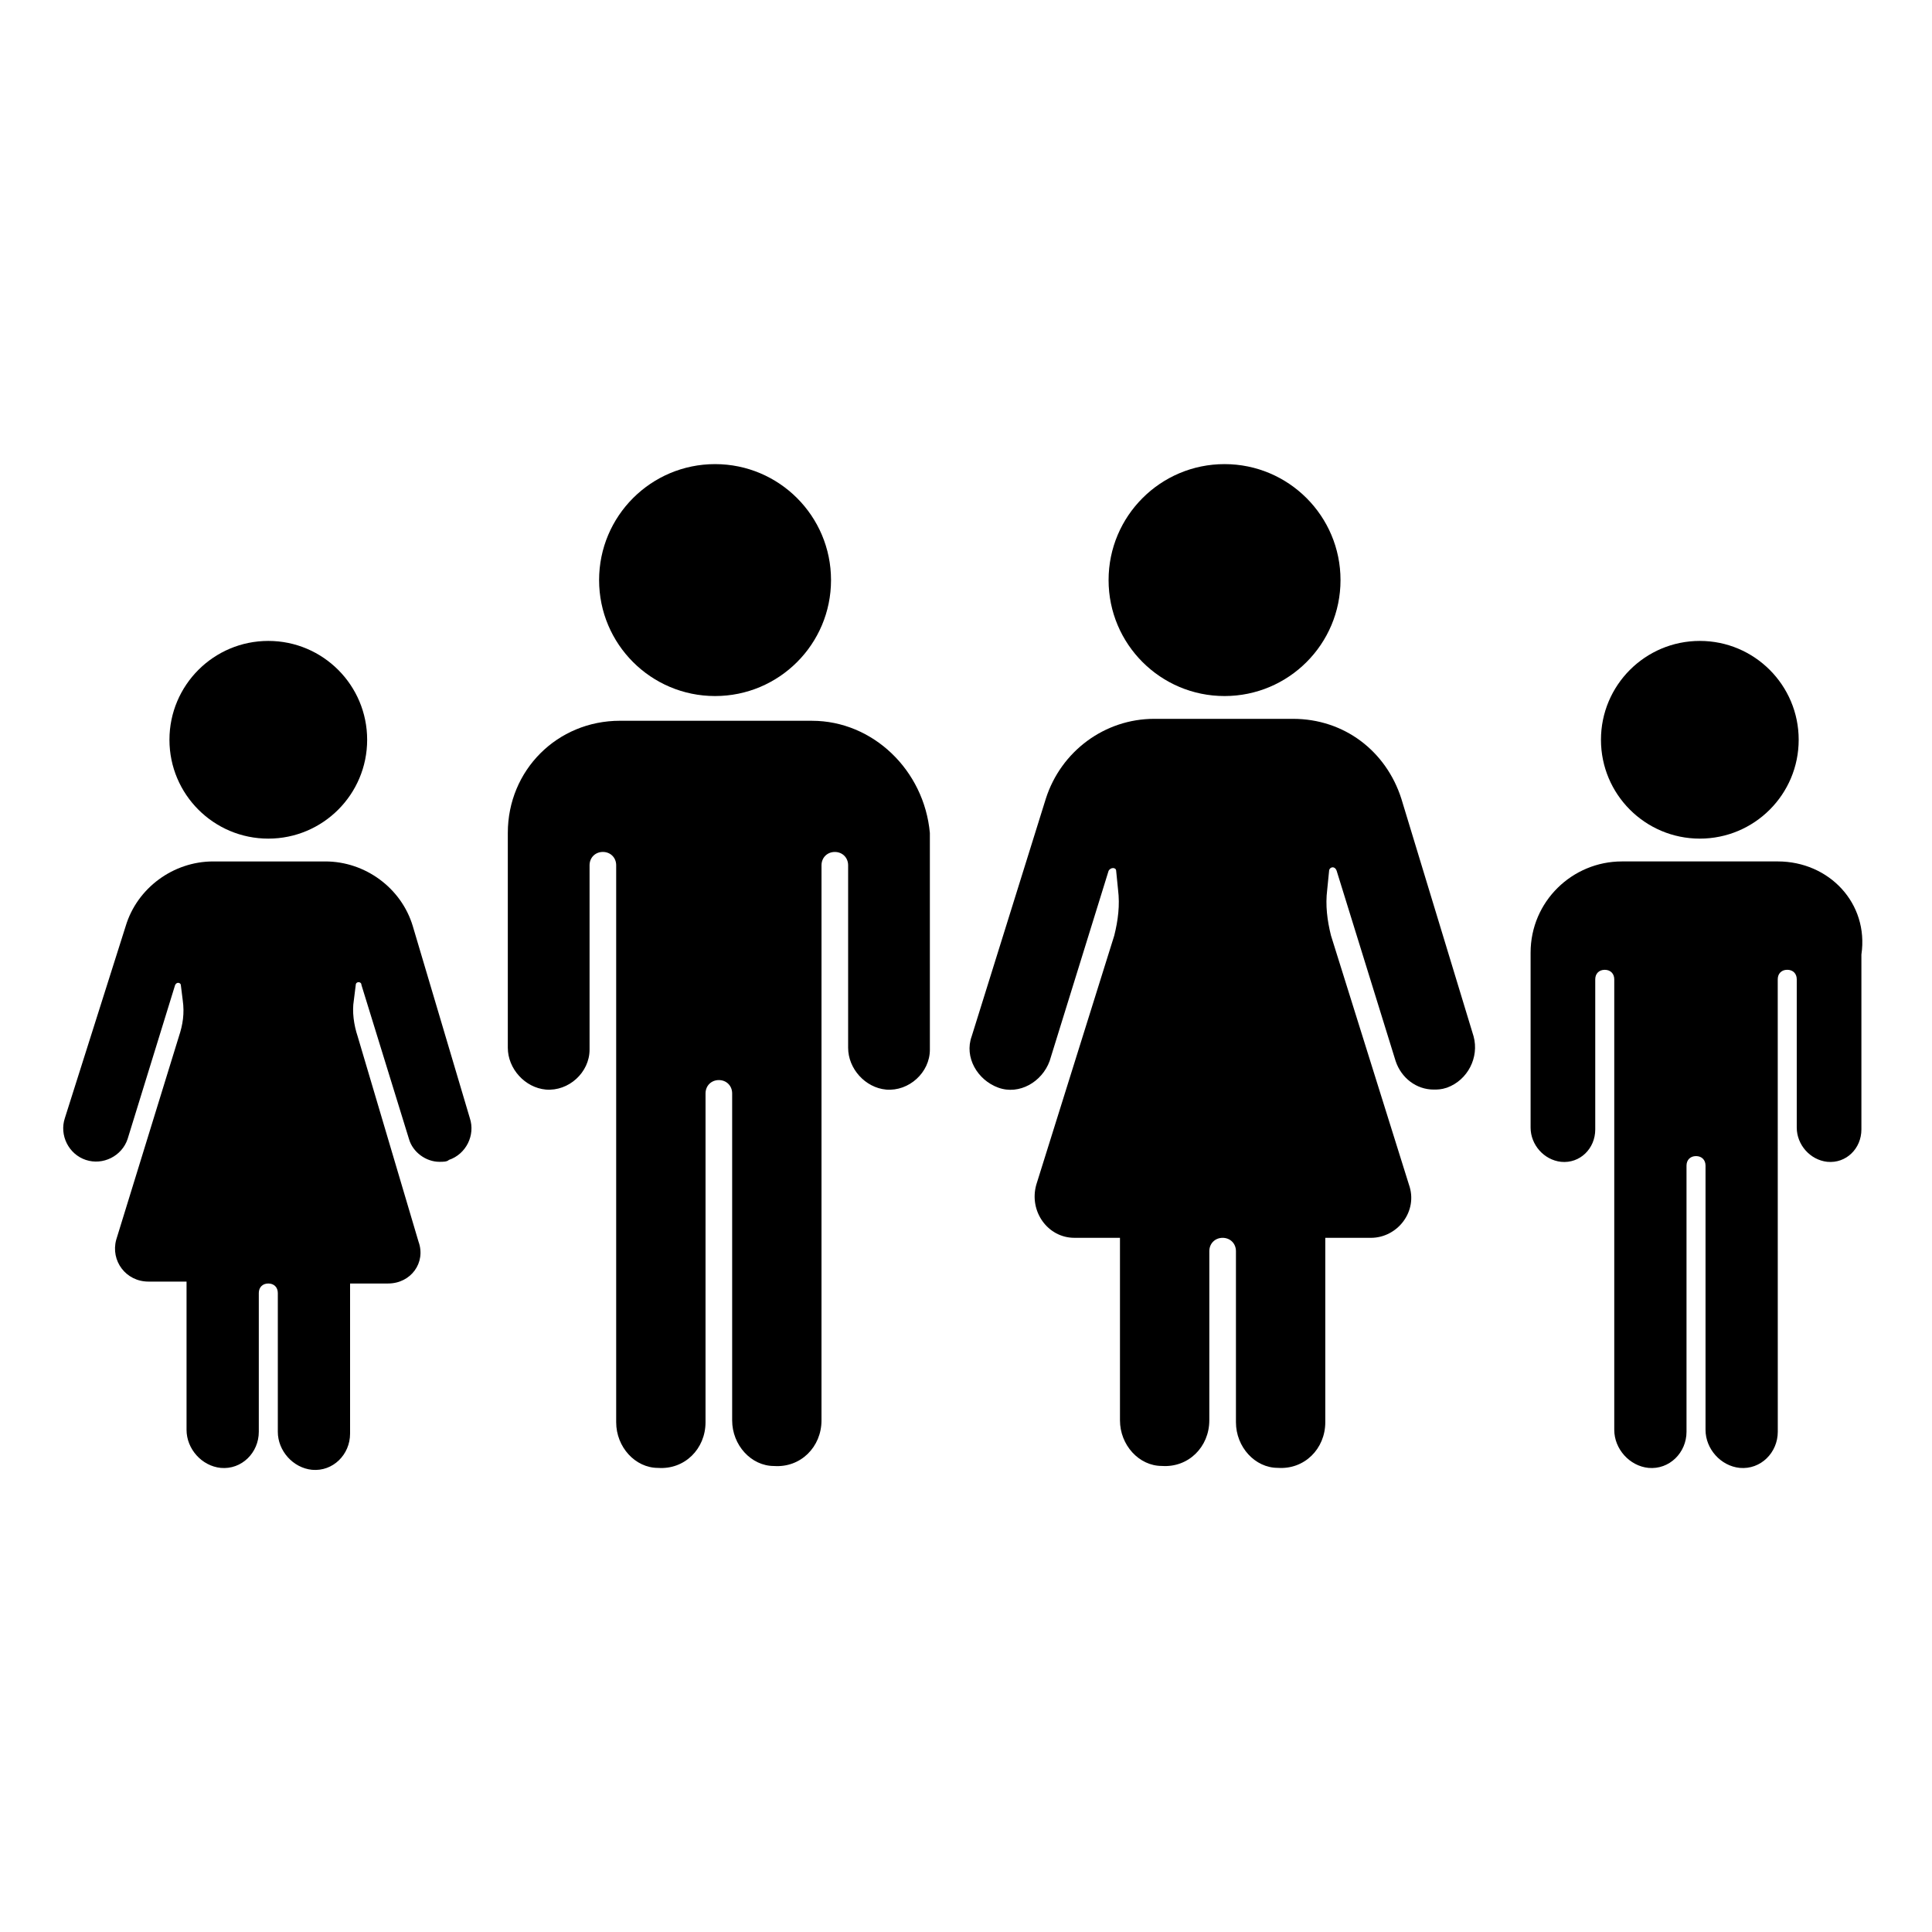
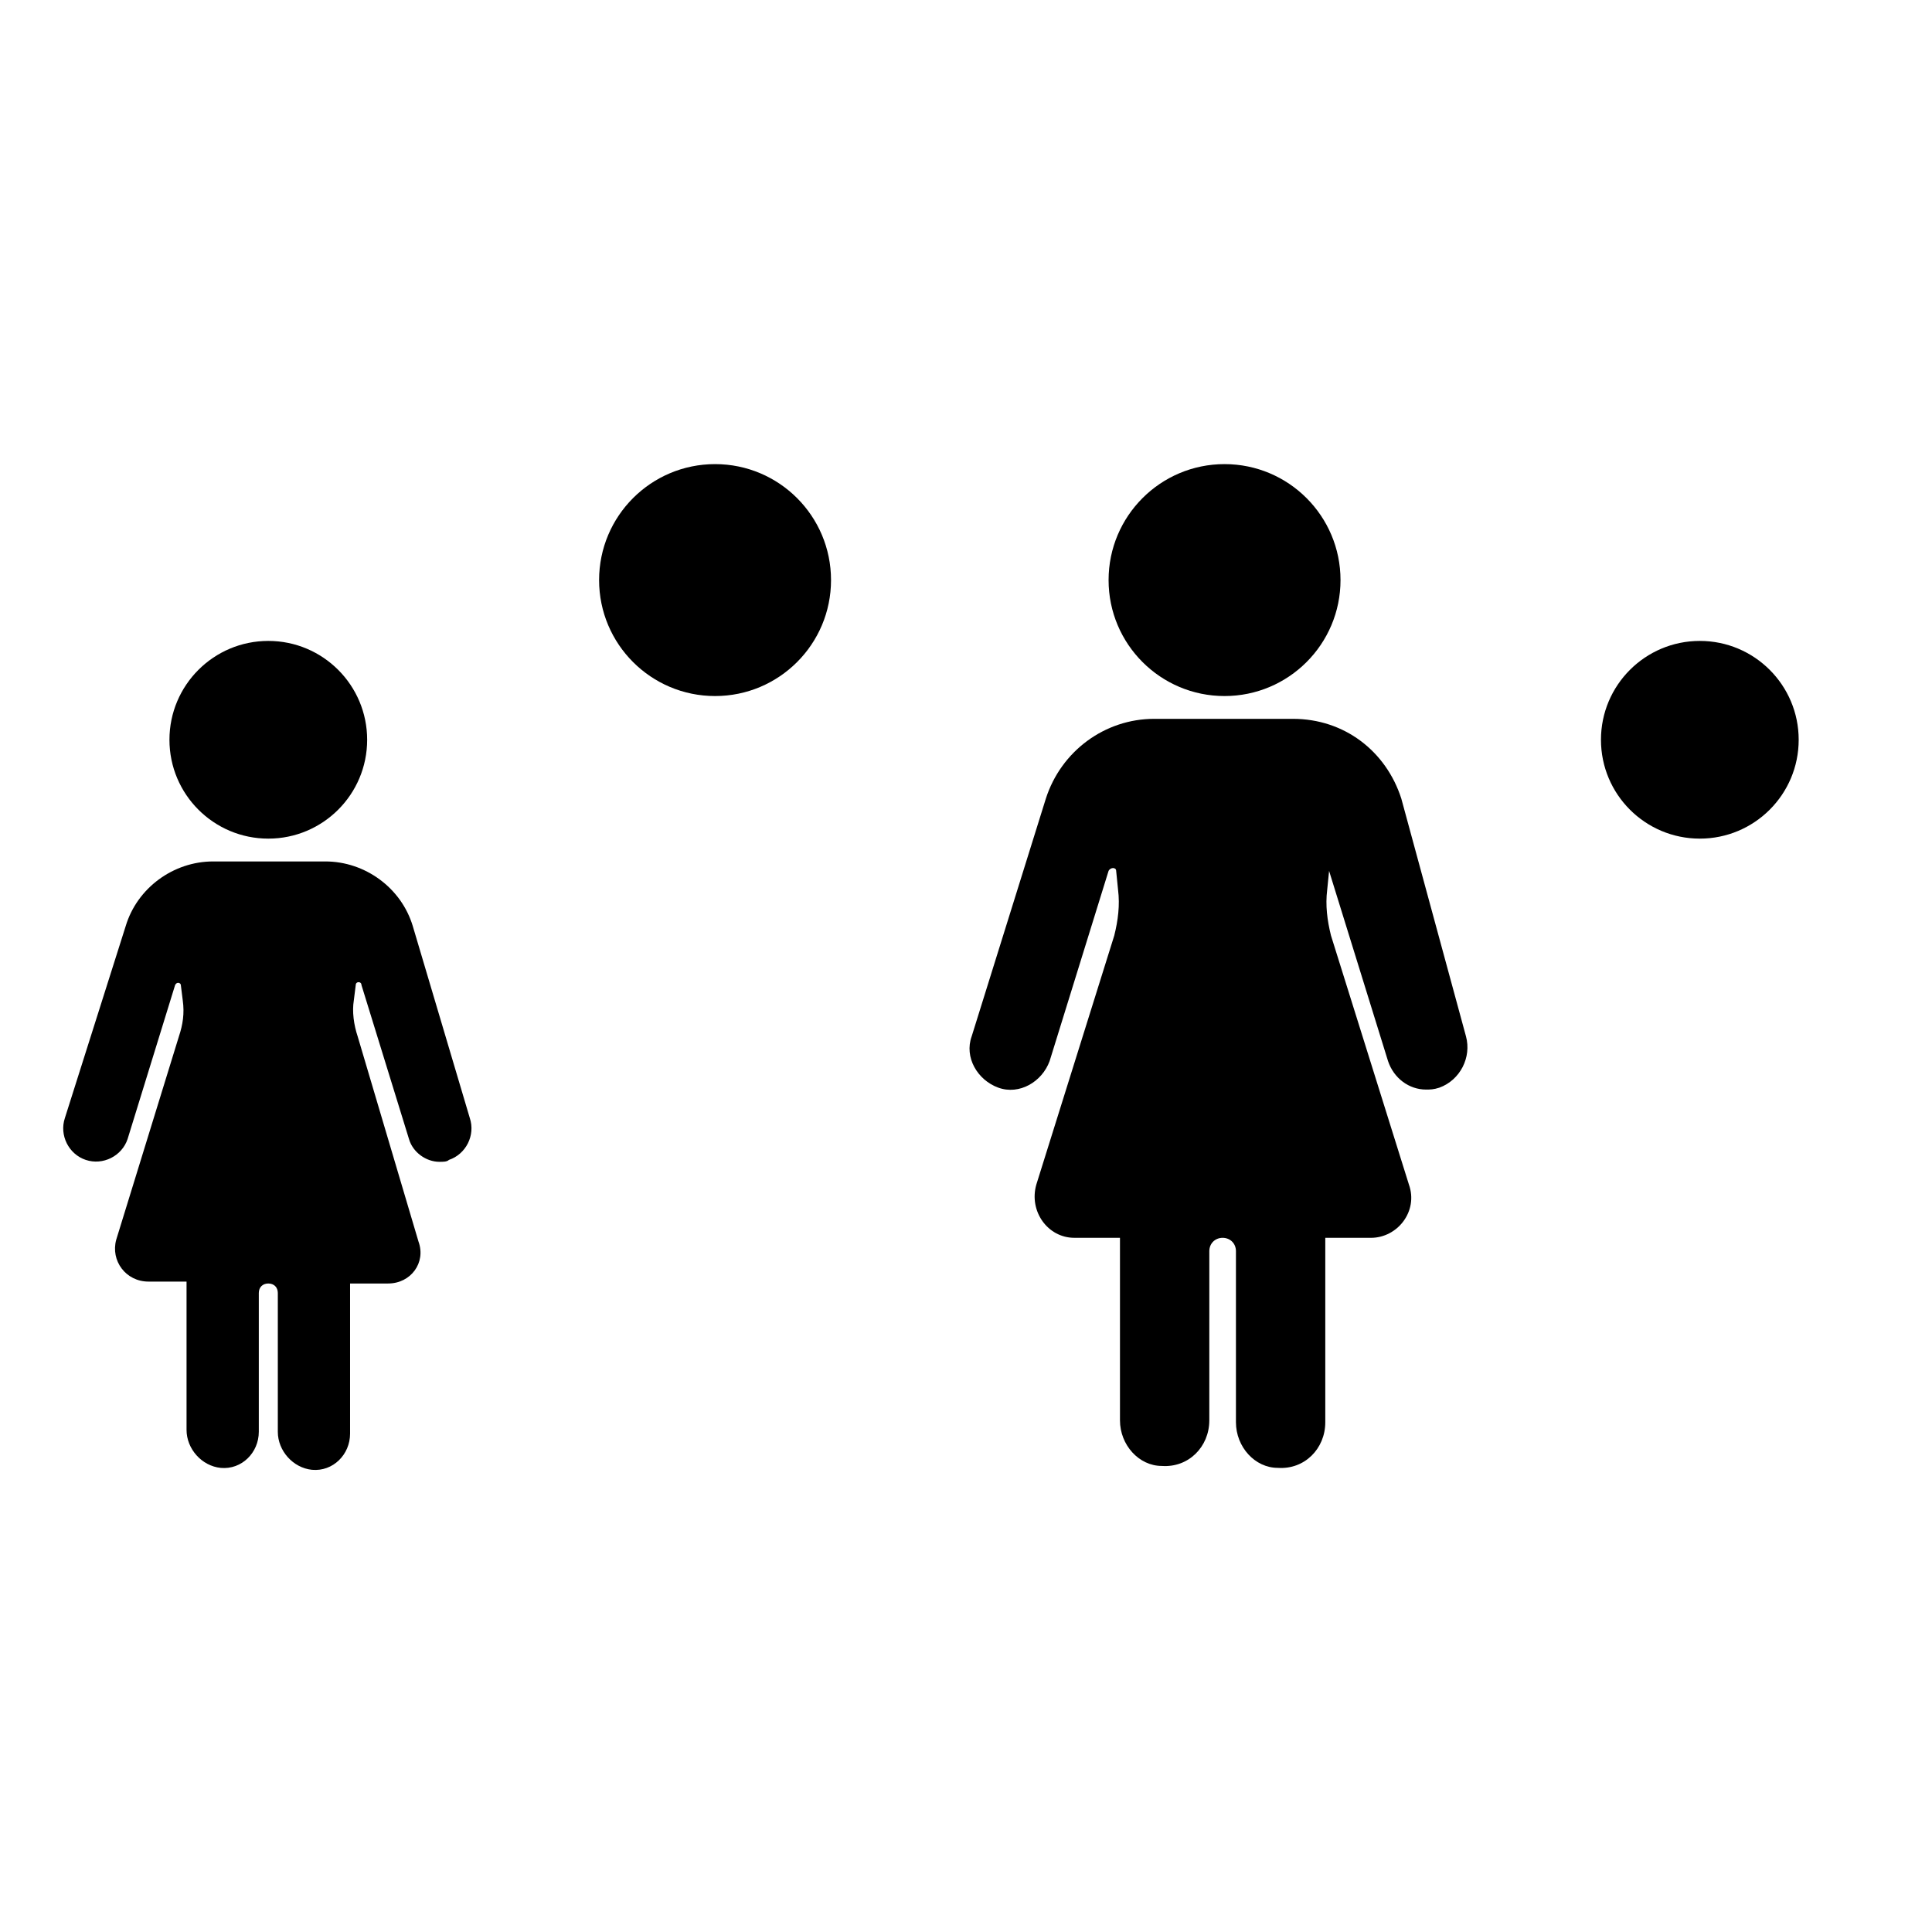
<svg xmlns="http://www.w3.org/2000/svg" fill="#000000" width="800px" height="800px" version="1.1" viewBox="144 144 512 512">
  <g>
    <path d="m364.23 297.73c0 16.973-13.758 30.73-30.73 30.73s-30.734-13.758-30.734-30.73c0-16.973 13.762-30.734 30.734-30.734s30.73 13.762 30.73 30.734" />
-     <path d="m359.19 335.01h-50.887c-16.625 0-29.727 13.098-29.727 29.727v56.93c0 5.543 4.535 10.578 10.078 11.082 6.047 0.504 11.586-4.535 11.586-10.578v-48.871c0-2.016 1.512-3.527 3.527-3.527s3.527 1.512 3.527 3.527v147.62c0 6.551 5.039 12.09 11.082 12.09 7.055 0.504 12.594-5.039 12.594-12.09l0.004-87.16c0-2.016 1.512-3.527 3.527-3.527s3.527 1.512 3.527 3.527v86.656c0 6.551 5.039 12.09 11.082 12.09 7.055 0.504 12.594-5.039 12.594-12.09l0.004-147.11c0-2.016 1.512-3.527 3.527-3.527s3.527 1.512 3.527 3.527v48.367c0 5.543 4.535 10.578 10.078 11.082 6.047 0.504 11.586-4.535 11.586-10.578l-0.004-57.438c-1.512-16.625-15.113-29.723-31.234-29.723z" />
    <path d="m499.25 297.73c0 16.973-13.762 30.73-30.734 30.73s-30.73-13.758-30.73-30.73c0-16.973 13.758-30.734 30.73-30.734s30.734 13.762 30.734 30.734" />
-     <path d="m515.37 355.66c-4.031-12.594-15.113-21.16-28.719-21.16h-36.777c-13.098 0-24.688 8.566-28.719 21.16l-19.648 62.977c-2.016 5.543 1.512 11.586 7.055 13.602 5.543 2.016 11.586-1.512 13.602-7.055l15.617-50.383c0.504-1.008 2.016-1.008 2.016 0l0.504 5.039c0.504 4.031 0 8.062-1.008 12.09l-20.656 66c-2.016 7.055 3.023 14.105 10.078 14.105h12.09v48.367c0 6.551 5.039 12.09 11.082 12.09 7.055 0.504 12.594-5.039 12.594-12.09l0.004-44.836c0-2.016 1.512-3.527 3.527-3.527s3.527 1.512 3.527 3.527v45.344c0 6.551 5.039 12.09 11.082 12.09 7.055 0.504 12.594-5.039 12.594-12.09v-48.871h12.09c7.055 0 12.594-7.055 10.078-14.105l-20.656-66c-1.008-4.031-1.512-8.062-1.008-12.09l0.504-5.039c0-1.008 1.512-1.512 2.016 0l15.617 50.383c1.512 4.535 5.543 7.559 10.078 7.559 1.008 0 2.016 0 3.527-0.504 5.543-2.016 8.566-8.062 7.055-13.602z" />
+     <path d="m515.37 355.66c-4.031-12.594-15.113-21.16-28.719-21.16h-36.777c-13.098 0-24.688 8.566-28.719 21.16l-19.648 62.977c-2.016 5.543 1.512 11.586 7.055 13.602 5.543 2.016 11.586-1.512 13.602-7.055l15.617-50.383c0.504-1.008 2.016-1.008 2.016 0l0.504 5.039c0.504 4.031 0 8.062-1.008 12.09l-20.656 66c-2.016 7.055 3.023 14.105 10.078 14.105h12.09v48.367c0 6.551 5.039 12.09 11.082 12.09 7.055 0.504 12.594-5.039 12.594-12.09l0.004-44.836c0-2.016 1.512-3.527 3.527-3.527s3.527 1.512 3.527 3.527v45.344c0 6.551 5.039 12.09 11.082 12.09 7.055 0.504 12.594-5.039 12.594-12.09v-48.871h12.09c7.055 0 12.594-7.055 10.078-14.105l-20.656-66c-1.008-4.031-1.512-8.062-1.008-12.09l0.504-5.039l15.617 50.383c1.512 4.535 5.543 7.559 10.078 7.559 1.008 0 2.016 0 3.527-0.504 5.543-2.016 8.566-8.062 7.055-13.602z" />
    <path d="m620.67 340.05c0 14.469-11.73 26.195-26.199 26.195s-26.199-11.727-26.199-26.195 11.73-26.199 26.199-26.199 26.199 11.73 26.199 26.199" />
-     <path d="m615.12 372.29h-41.312c-13.098 0-24.184 10.578-24.184 24.184v46.352c0 4.535 3.527 8.566 8.062 9.07 5.039 0.504 9.07-3.527 9.07-8.566v-39.801c0-1.512 1.008-2.519 2.519-2.519s2.519 1.008 2.519 2.519v119.4c0 5.039 4.031 9.574 9.07 10.078 5.543 0.504 10.078-4.031 10.078-9.574v-70.535c0-1.512 1.008-2.519 2.519-2.519s2.519 1.008 2.519 2.519v70.031c0 5.039 4.031 9.574 9.07 10.078 5.543 0.504 10.078-4.031 10.078-9.574l-0.012-119.91c0-1.512 1.008-2.519 2.519-2.519s2.519 1.008 2.519 2.519v39.297c0 4.535 3.527 8.566 8.062 9.07 5.039 0.504 9.07-3.527 9.07-8.566v-46.352c2.012-13.602-8.57-24.684-22.172-24.684z" />
    <path d="m241.3 340.05c0 14.469-11.727 26.195-26.195 26.195s-26.199-11.727-26.199-26.195 11.73-26.199 26.199-26.199 26.195 11.73 26.195 26.199" />
    <path d="m253.39 389.42c-3.023-10.078-12.594-17.129-23.176-17.129h-29.727c-10.578 0-20.152 7.055-23.176 17.129l-16.121 50.887c-1.512 4.535 1.008 9.574 5.543 11.082 4.535 1.512 9.574-1.008 11.082-5.543l12.594-40.809c0.504-1.008 1.512-0.504 1.512 0l0.504 4.031c0.504 3.527 0 6.551-1.008 9.574l-16.621 53.906c-1.512 5.543 2.519 11.086 8.562 11.086h10.078v39.297c0 5.039 4.031 9.574 9.07 10.078 5.543 0.504 10.078-4.031 10.078-9.574v-36.777c0-1.512 1.008-2.519 2.519-2.519s2.519 1.008 2.519 2.519v36.777c0 5.039 4.031 9.574 9.07 10.078 5.543 0.504 10.078-4.031 10.078-9.574v-39.801h10.078c6.047 0 10.078-5.543 8.062-11.082l-16.133-54.414c-1.008-3.023-1.512-6.551-1.008-9.574l0.504-4.031c0-1.008 1.512-1.008 1.512 0l12.594 40.809c1.008 3.527 4.535 6.047 8.062 6.047 1.008 0 2.016 0 2.519-0.504 4.535-1.512 7.055-6.551 5.543-11.082z" />
  </g>
</svg>